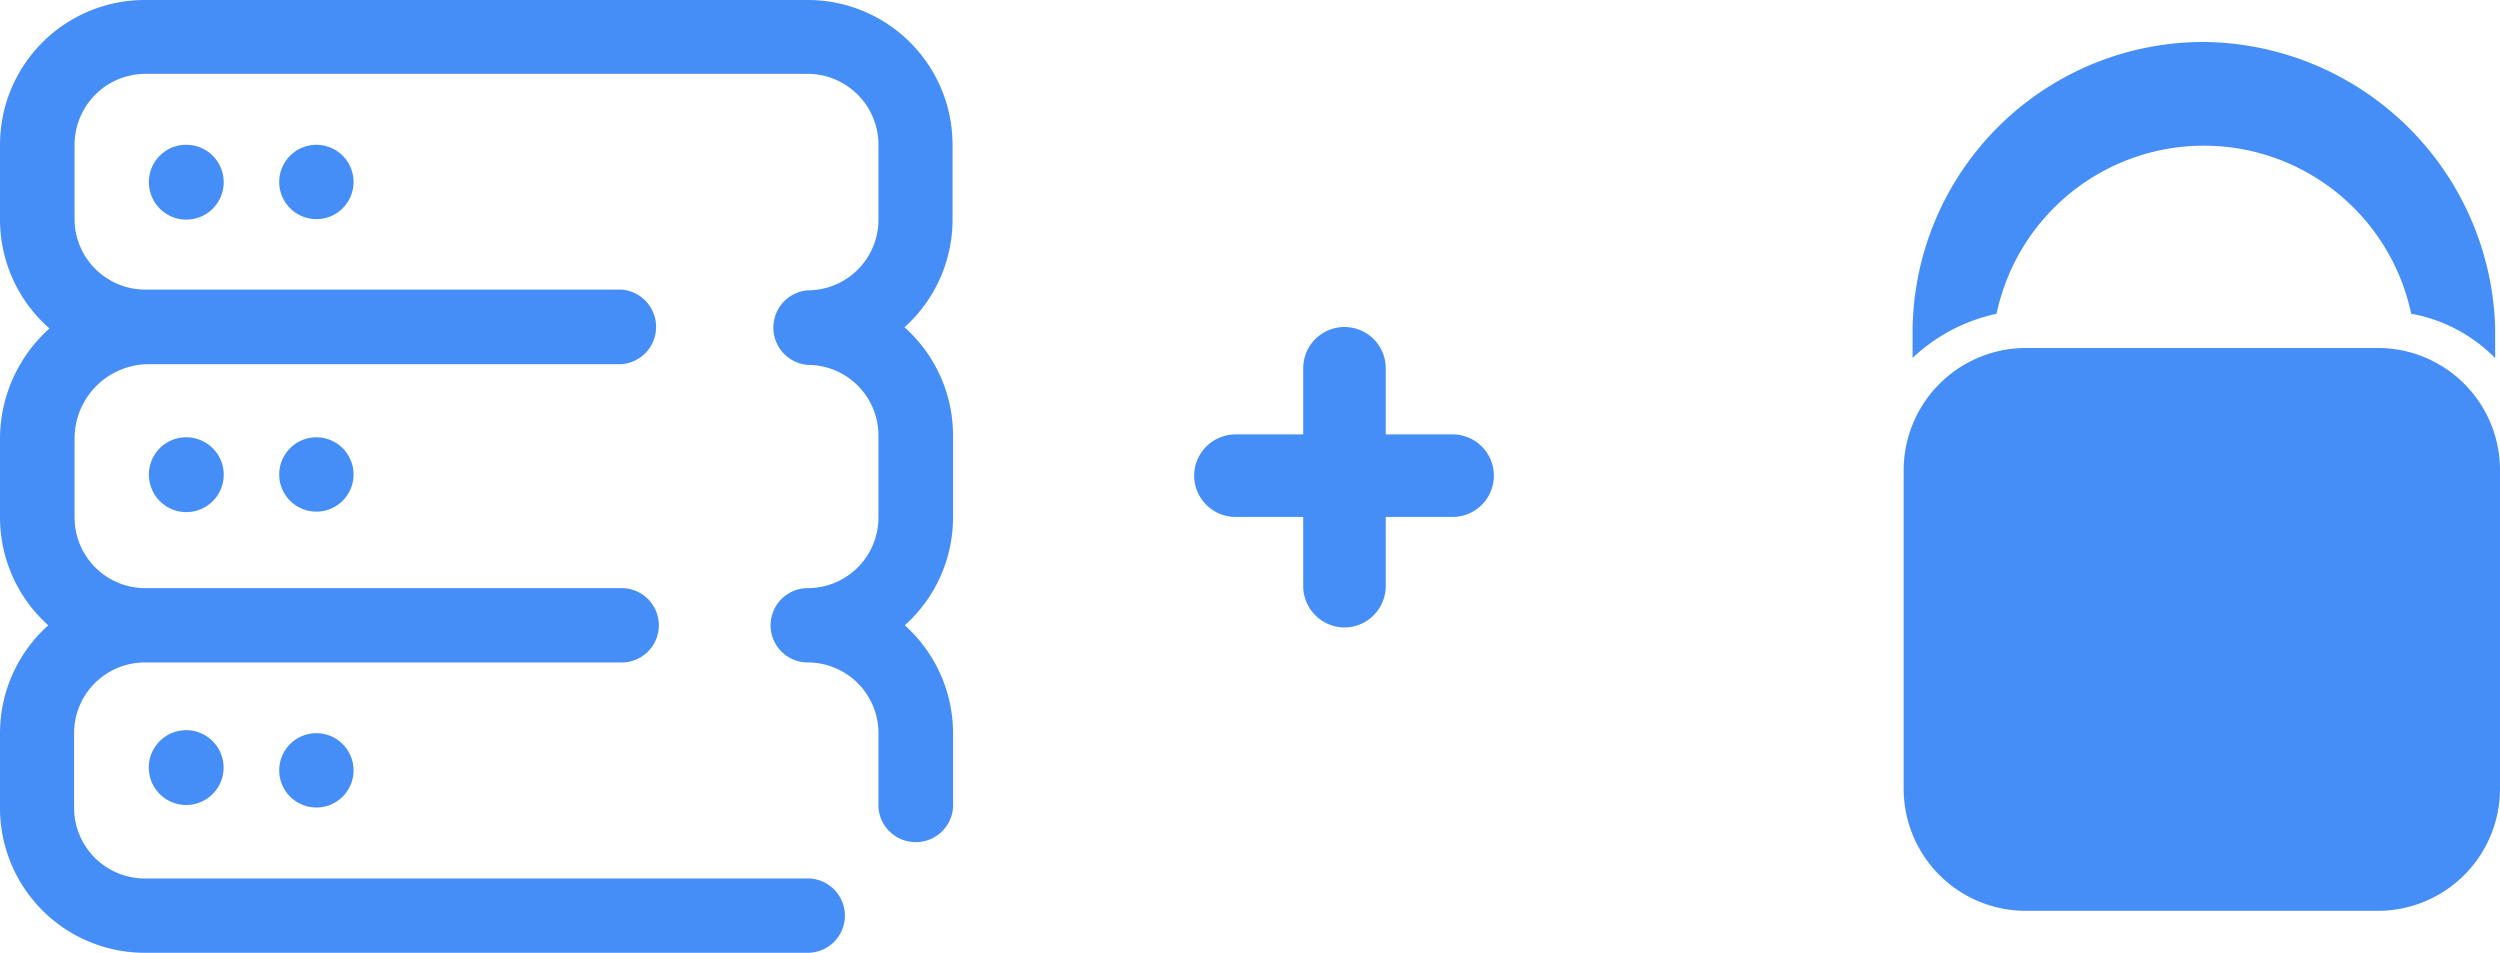
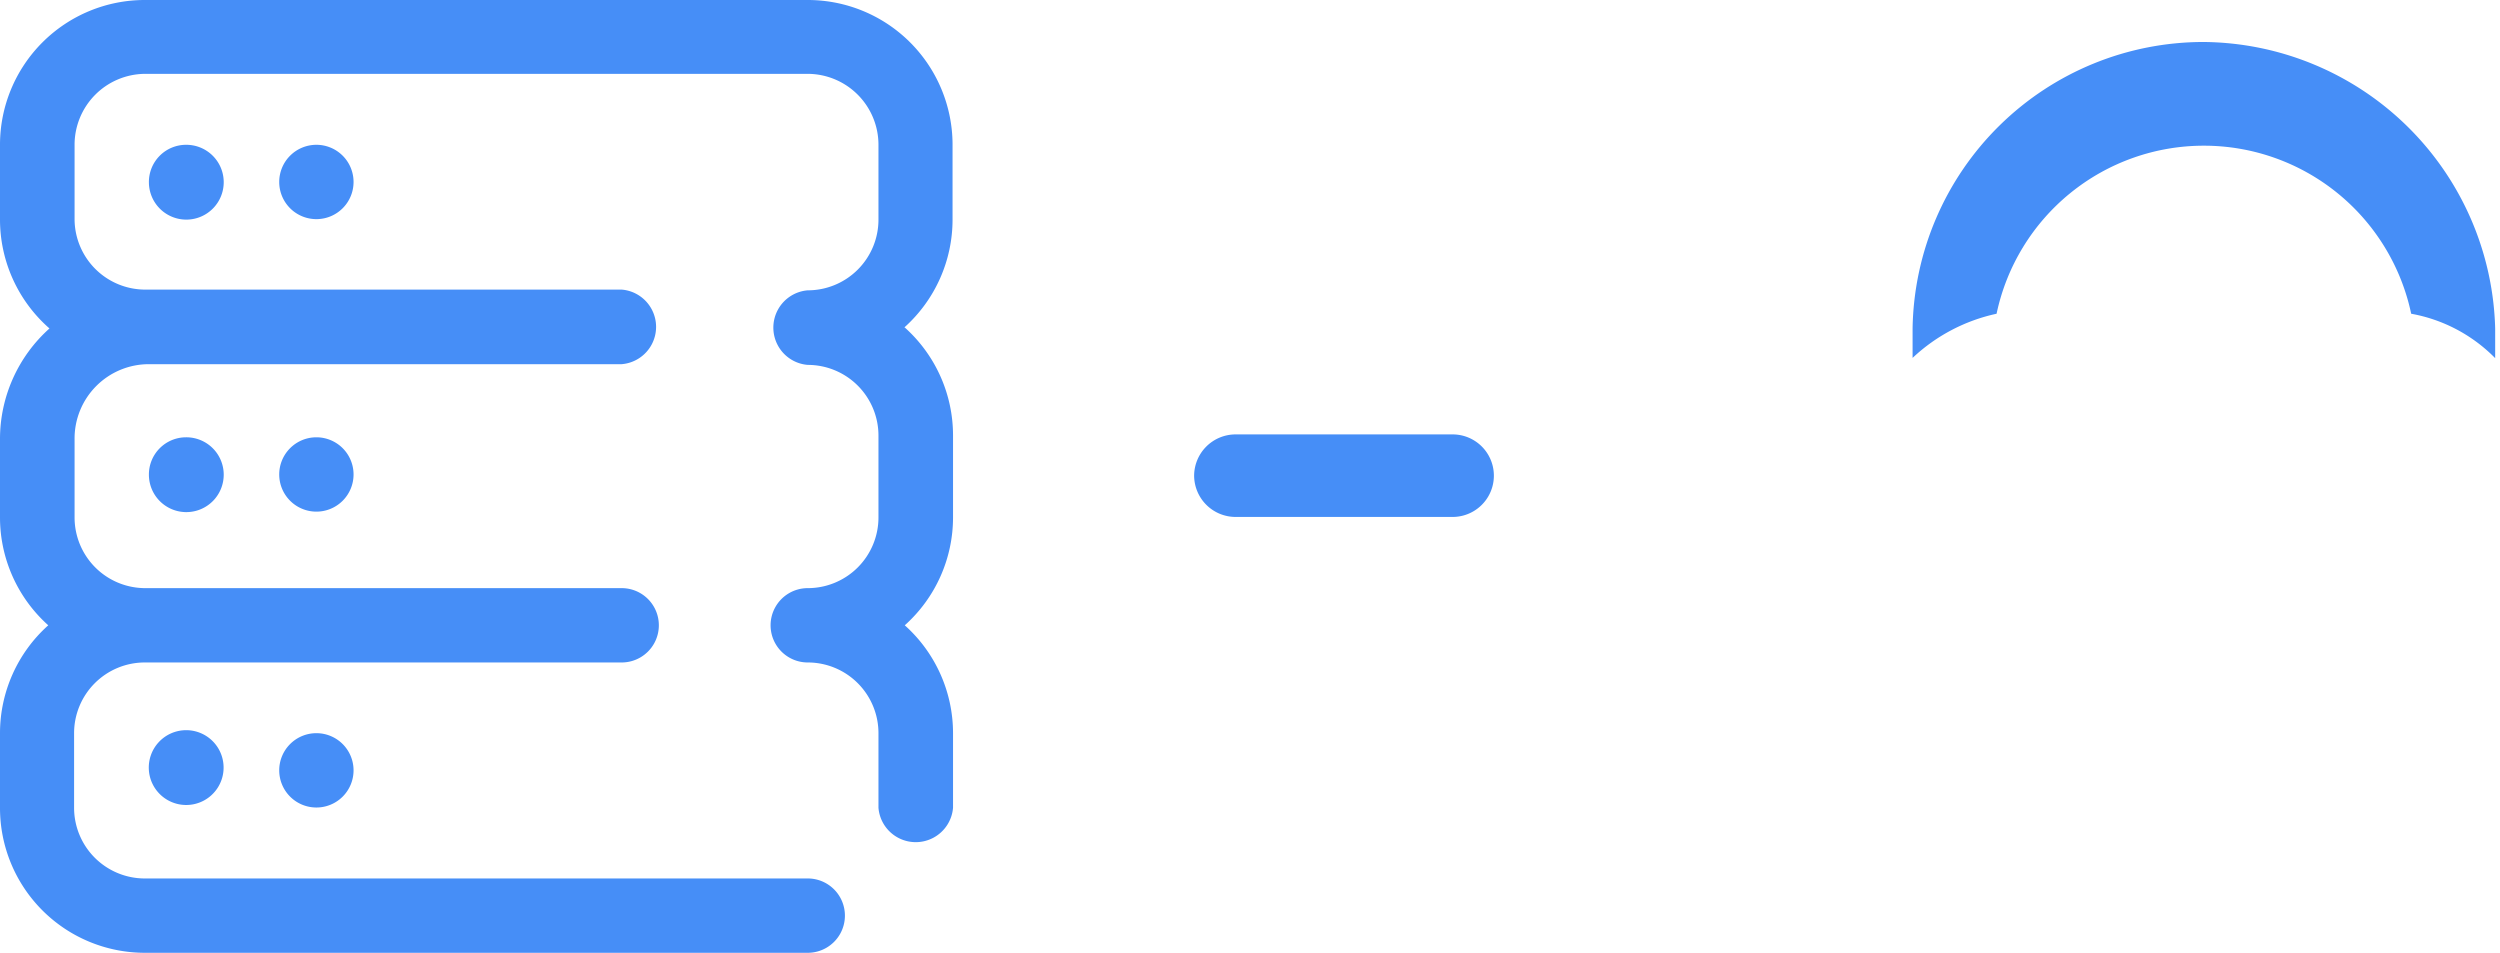
<svg xmlns="http://www.w3.org/2000/svg" viewBox="0 0 103.59 39.48">
  <defs>
    <style>.cls-1{fill:#468ef7;}</style>
  </defs>
  <title>serverpaysafe</title>
  <g id="Layer_2" data-name="Layer 2">
    <g id="Layer_1-2" data-name="Layer 1">
      <path class="cls-1" d="M37.49,13.57a6,6,0,0,1,2,4.48v3.39a6,6,0,0,1-2,4.47,6,6,0,0,1,2,4.47v3.09a1.55,1.55,0,0,1-3.09,0V30.38a2.93,2.93,0,0,0-2.93-2.93,1.54,1.54,0,0,1,0-3.08,2.93,2.93,0,0,0,2.93-2.93V18.05a2.93,2.93,0,0,0-2.93-2.93,1.55,1.55,0,0,1,0-3.09A2.93,2.93,0,0,0,36.4,9.1V6a2.94,2.94,0,0,0-2.93-2.94H6A2.94,2.94,0,0,0,3.09,6V9.1A2.93,2.93,0,0,0,6,12H25.76a1.55,1.55,0,0,1,0,3.09H6.17A3.08,3.08,0,0,0,3.09,18.2v3.24A2.93,2.93,0,0,0,6,24.37H25.76a1.54,1.54,0,0,1,0,3.08H6a2.93,2.93,0,0,0-2.93,2.93v3.09A2.93,2.93,0,0,0,6,36.4H33.47a1.54,1.54,0,0,1,0,3.08H6a6,6,0,0,1-6-6V30.38a6,6,0,0,1,2-4.47,6,6,0,0,1-2-4.47V18.2a6.15,6.15,0,0,1,2.05-4.59A6,6,0,0,1,0,9.1V6A6,6,0,0,1,6,0H33.47a6,6,0,0,1,6,6V9.1a6,6,0,0,1-2,4.47M6.17,31.93a1.55,1.55,0,0,0,3.09,0,1.55,1.55,0,1,0-3.09,0m0-12.26a1.55,1.55,0,1,0,1.54-1.55,1.54,1.54,0,0,0-1.54,1.55m0-12.11A1.55,1.55,0,1,0,7.71,6,1.54,1.54,0,0,0,6.17,7.56m5.4,24.37a1.54,1.54,0,1,0,1.54-1.55,1.54,1.54,0,0,0-1.54,1.55m0-12.26a1.54,1.54,0,1,0,1.54-1.55,1.54,1.54,0,0,0-1.54,1.55m0-12.11A1.54,1.54,0,1,0,13.11,6a1.54,1.54,0,0,0-1.54,1.54" />
-       <path class="cls-1" d="M55.71,26h0A1.72,1.72,0,0,1,54,24.26v-9a1.71,1.71,0,1,1,3.42,0v9A1.72,1.72,0,0,1,55.71,26" />
      <path class="cls-1" d="M49.48,19.74h0A1.72,1.72,0,0,1,51.19,18h9a1.71,1.71,0,1,1,0,3.42h-9a1.72,1.72,0,0,1-1.71-1.71" />
-       <path class="cls-1" d="M98.48,37.74H84a5.06,5.06,0,0,1-5.12-5.11V19.54A5.07,5.07,0,0,1,84,14.42H98.48a5.06,5.06,0,0,1,5.11,5.12V32.63a5.06,5.06,0,0,1-5.11,5.11" />
      <path class="cls-1" d="M82.73,13a8.78,8.78,0,0,1,17.18,0,6.49,6.49,0,0,1,3.48,1.84V13.61A12.19,12.19,0,0,0,91.32,1.74,12.06,12.06,0,0,0,79.25,13.61v1.22A7.33,7.33,0,0,1,82.73,13" />
    </g>
  </g>
</svg>